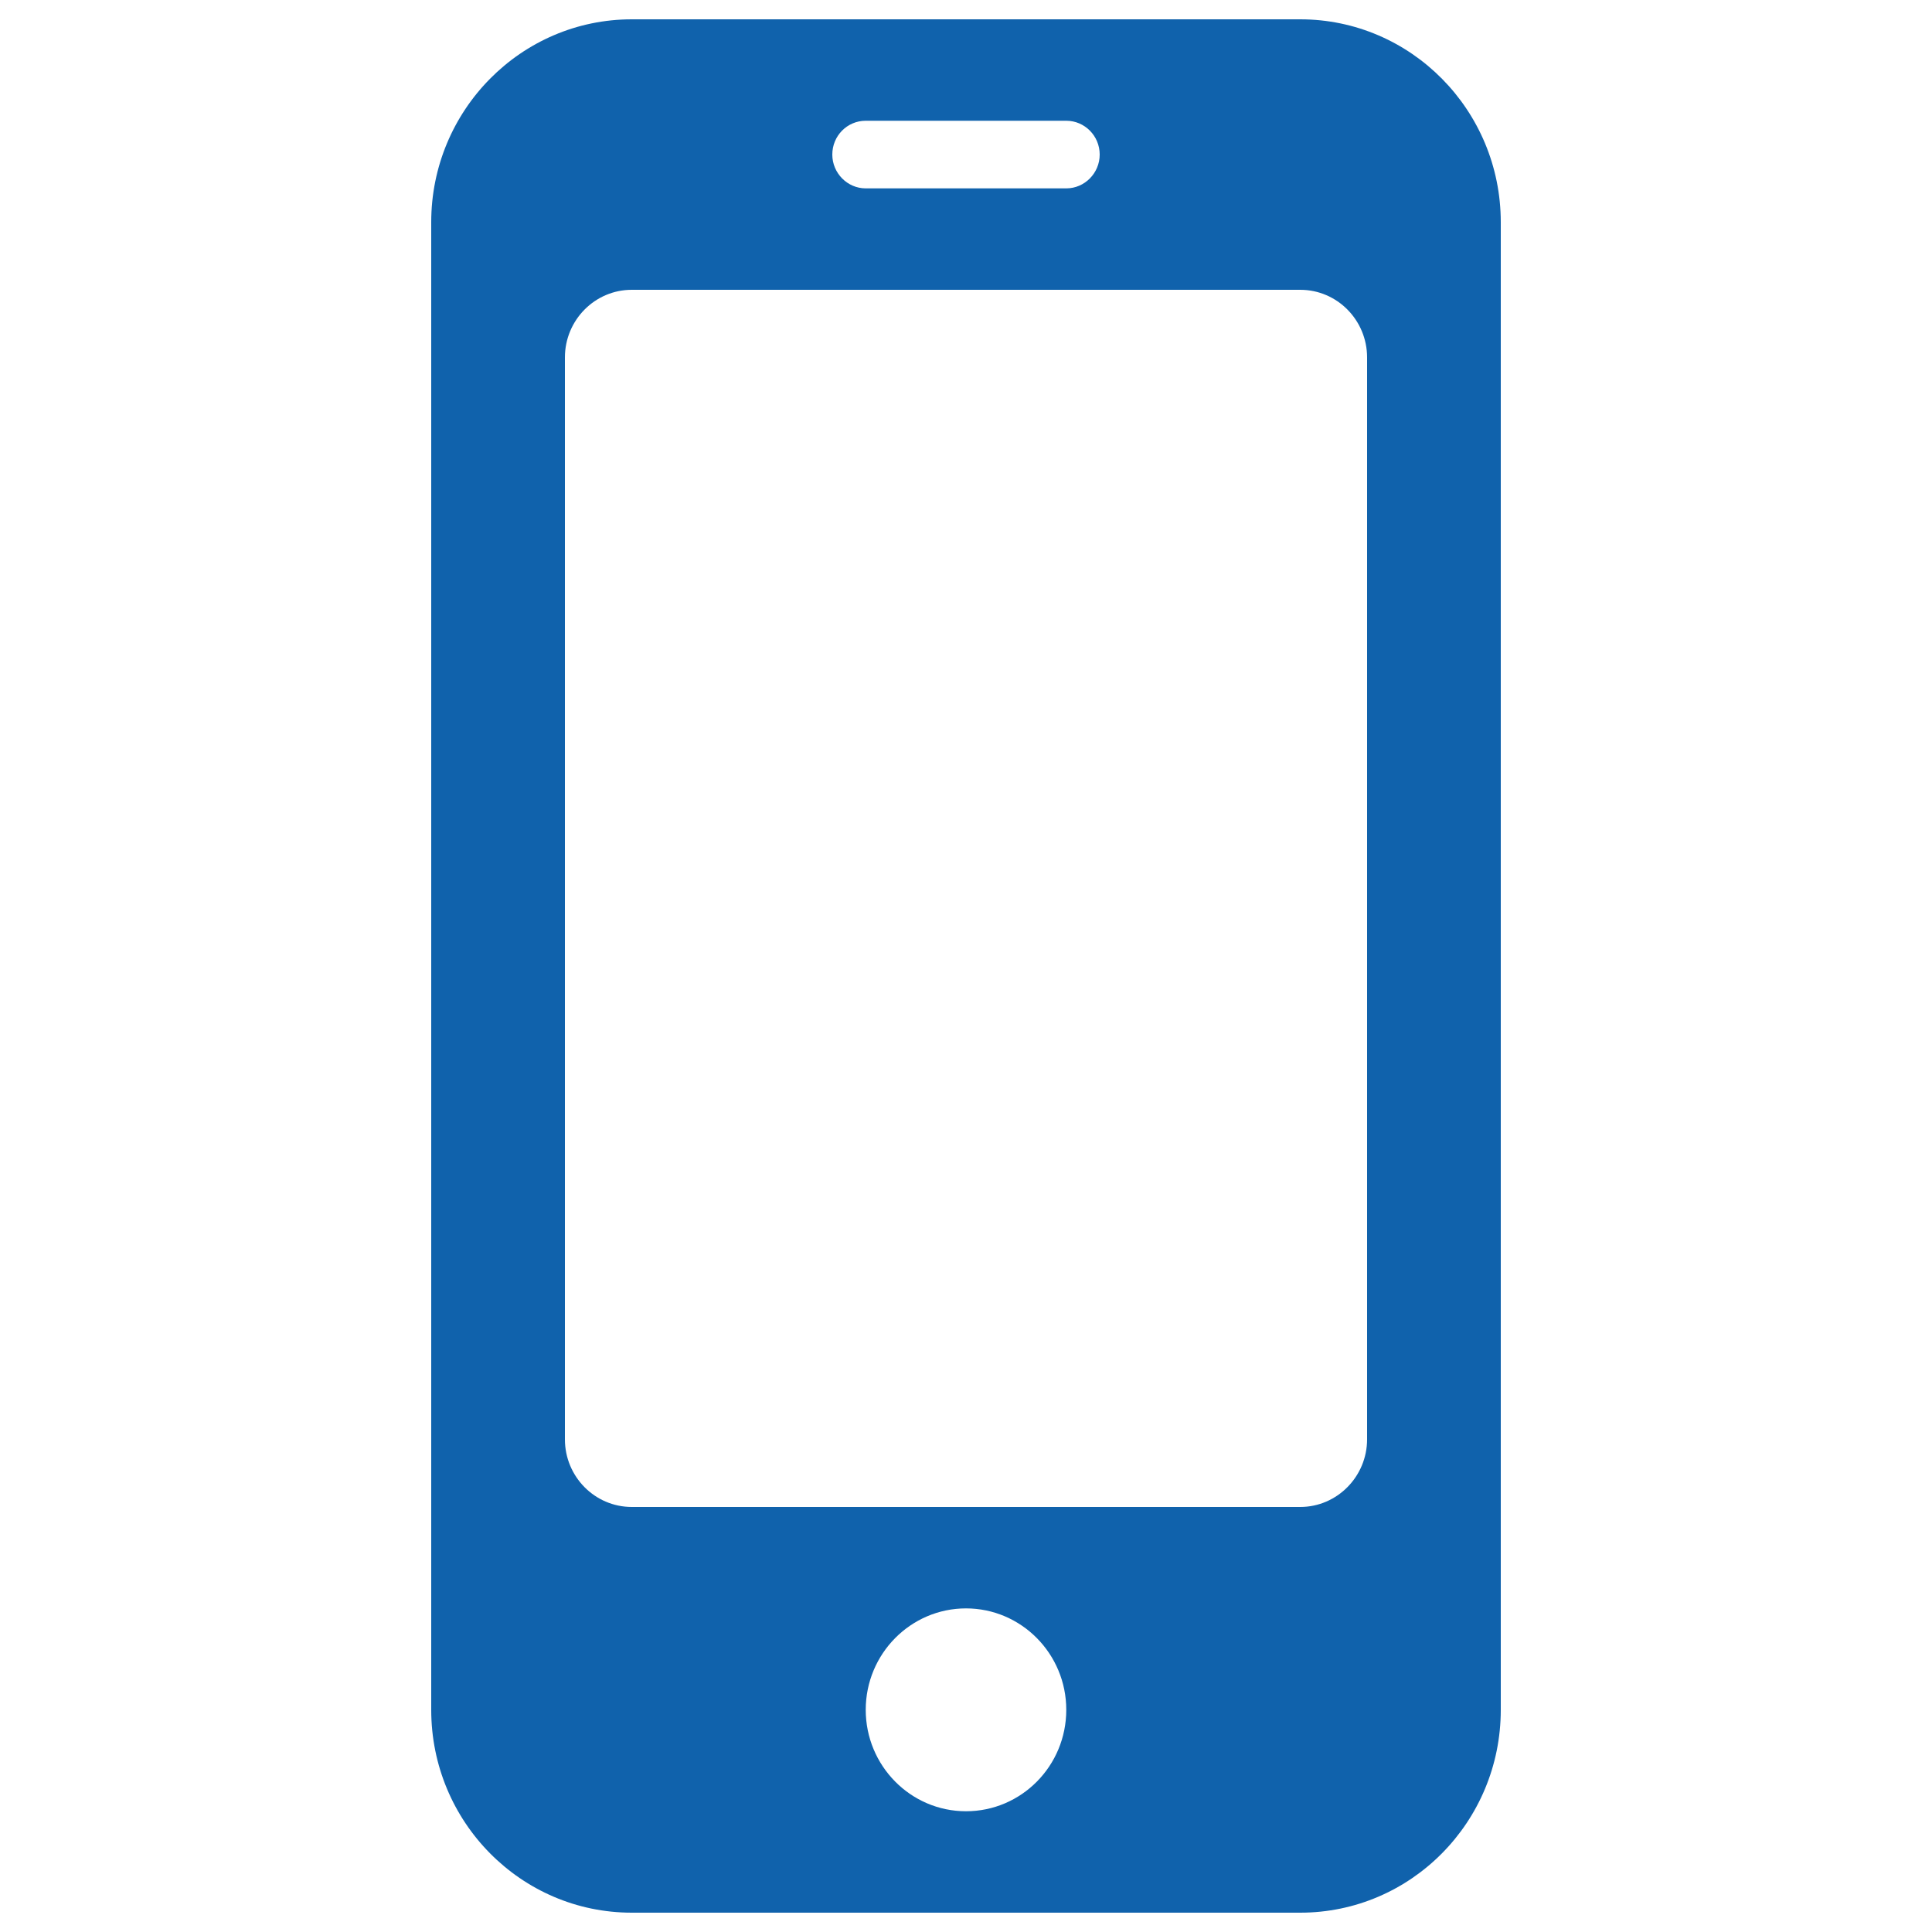
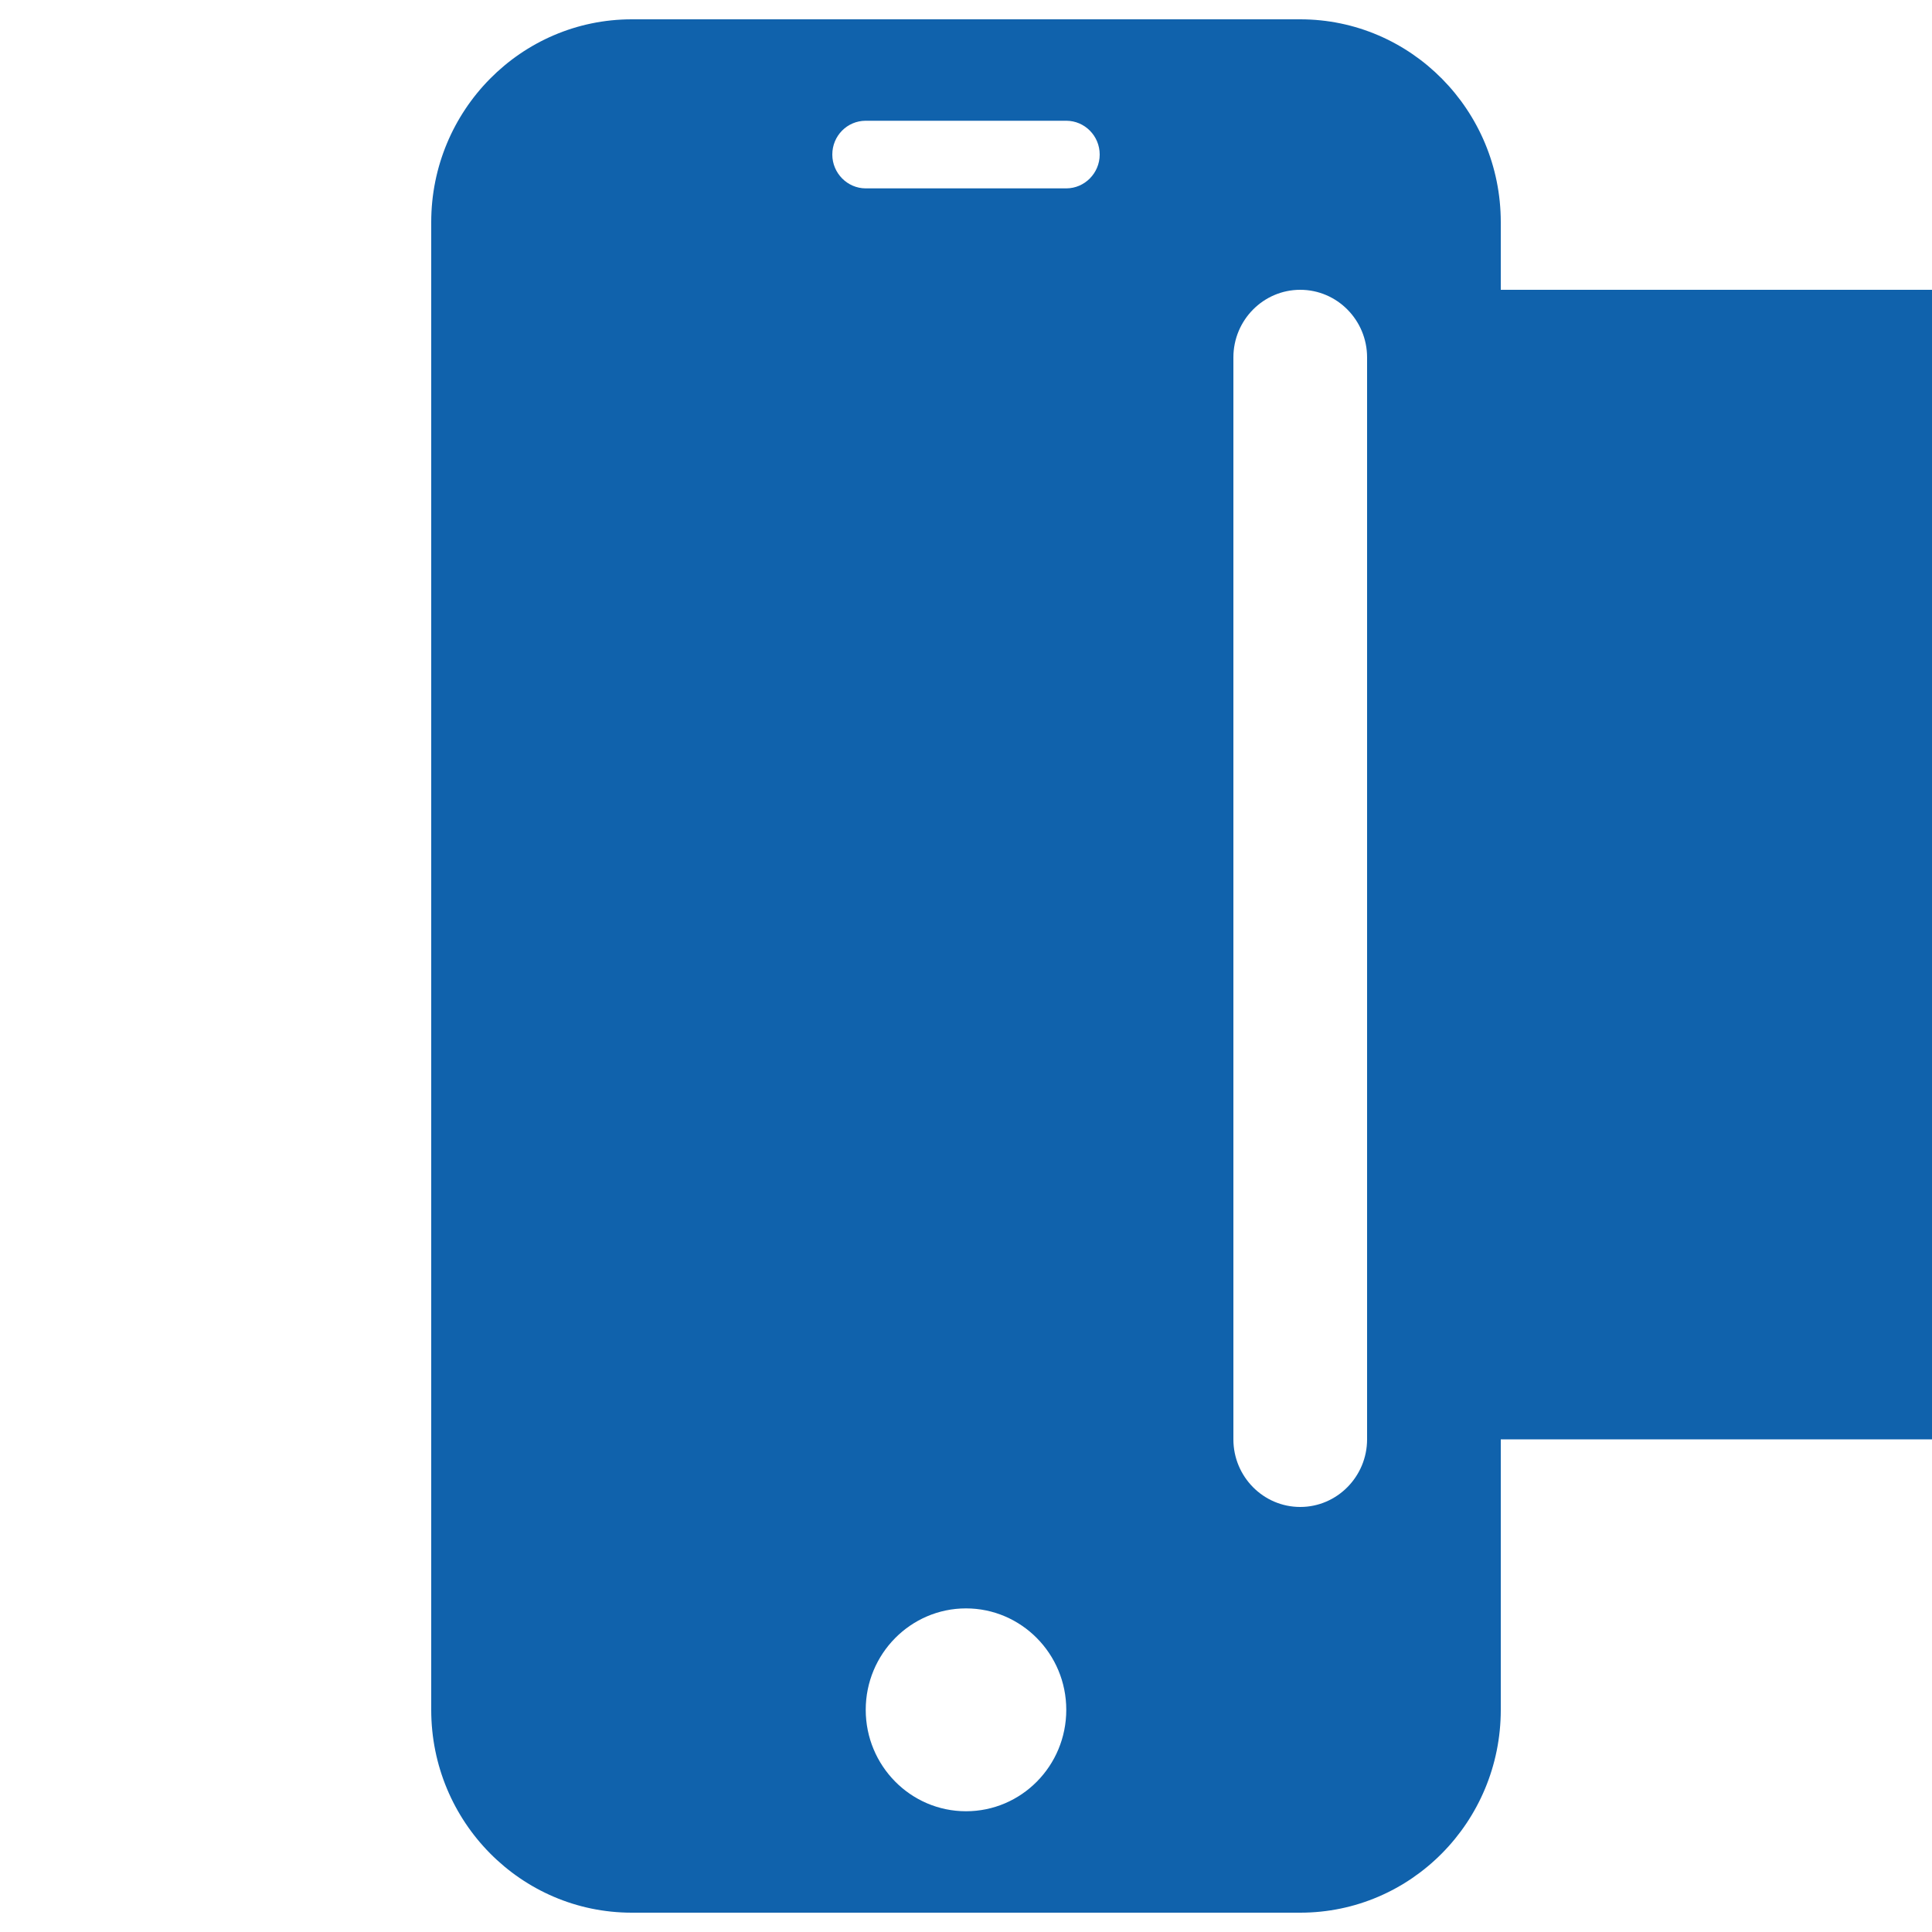
<svg xmlns="http://www.w3.org/2000/svg" version="1.1" id="Layer_1" x="0px" y="0px" width="300px" height="300px" viewBox="0 0 300 300" enable-background="new 0 0 300 300" xml:space="preserve">
  <g>
-     <path fill="#1062AC" d="M201.9,3H98.1C80.91,3,66.96,17.13,66.96,34.5v231c0,17.4,13.95,31.5,31.14,31.5h103.8   c17.19,0,31.14-14.1,31.14-31.5v-231C233.04,17.13,219.09,3,201.9,3L201.9,3z M134.43,18.75h31.14c2.85,0,5.19,2.34,5.19,5.25   c0,2.88-2.34,5.25-5.19,5.25h-31.14c-2.85,0-5.19-2.37-5.19-5.25C129.24,21.09,131.55,18.75,134.43,18.75L134.43,18.75z    M150,281.25c-8.61,0-15.57-7.08-15.57-15.75c0-8.7,6.99-15.75,15.57-15.75s15.57,7.05,15.57,15.75   C165.57,274.2,158.61,281.25,150,281.25L150,281.25z M212.28,223.5c0,5.76-4.65,10.5-10.38,10.5H98.1   c-5.73,0-10.38-4.71-10.38-10.5v-168c0-5.79,4.65-10.5,10.38-10.5h103.8c5.73,0,10.38,4.71,10.38,10.5V223.5L212.28,223.5z    M201.9,3H98.1C80.91,3,66.96,17.13,66.96,34.5v231c0,17.4,13.95,31.5,31.14,31.5h103.8c17.19,0,31.14-14.1,31.14-31.5v-231   C233.04,17.13,219.09,3,201.9,3L201.9,3z M134.43,18.75h31.14c2.85,0,5.19,2.34,5.19,5.25c0,2.88-2.34,5.25-5.19,5.25h-31.14   c-2.85,0-5.19-2.37-5.19-5.25C129.24,21.09,131.55,18.75,134.43,18.75L134.43,18.75z M150,281.25c-8.61,0-15.57-7.08-15.57-15.75   c0-8.7,6.99-15.75,15.57-15.75s15.57,7.05,15.57,15.75C165.57,274.2,158.61,281.25,150,281.25L150,281.25z M212.28,223.5   c0,5.76-4.65,10.5-10.38,10.5H98.1c-5.73,0-10.38-4.71-10.38-10.5v-168c0-5.79,4.65-10.5,10.38-10.5h103.8   c5.73,0,10.38,4.71,10.38,10.5V223.5L212.28,223.5z" />
+     <path fill="#1062AC" d="M201.9,3H98.1C80.91,3,66.96,17.13,66.96,34.5v231c0,17.4,13.95,31.5,31.14,31.5h103.8   c17.19,0,31.14-14.1,31.14-31.5v-231C233.04,17.13,219.09,3,201.9,3L201.9,3z M134.43,18.75h31.14c2.85,0,5.19,2.34,5.19,5.25   c0,2.88-2.34,5.25-5.19,5.25h-31.14c-2.85,0-5.19-2.37-5.19-5.25C129.24,21.09,131.55,18.75,134.43,18.75L134.43,18.75z    M150,281.25c-8.61,0-15.57-7.08-15.57-15.75c0-8.7,6.99-15.75,15.57-15.75s15.57,7.05,15.57,15.75   C165.57,274.2,158.61,281.25,150,281.25L150,281.25z M212.28,223.5c0,5.76-4.65,10.5-10.38,10.5c-5.73,0-10.38-4.71-10.38-10.5v-168c0-5.79,4.65-10.5,10.38-10.5h103.8c5.73,0,10.38,4.71,10.38,10.5V223.5L212.28,223.5z    M201.9,3H98.1C80.91,3,66.96,17.13,66.96,34.5v231c0,17.4,13.95,31.5,31.14,31.5h103.8c17.19,0,31.14-14.1,31.14-31.5v-231   C233.04,17.13,219.09,3,201.9,3L201.9,3z M134.43,18.75h31.14c2.85,0,5.19,2.34,5.19,5.25c0,2.88-2.34,5.25-5.19,5.25h-31.14   c-2.85,0-5.19-2.37-5.19-5.25C129.24,21.09,131.55,18.75,134.43,18.75L134.43,18.75z M150,281.25c-8.61,0-15.57-7.08-15.57-15.75   c0-8.7,6.99-15.75,15.57-15.75s15.57,7.05,15.57,15.75C165.57,274.2,158.61,281.25,150,281.25L150,281.25z M212.28,223.5   c0,5.76-4.65,10.5-10.38,10.5H98.1c-5.73,0-10.38-4.71-10.38-10.5v-168c0-5.79,4.65-10.5,10.38-10.5h103.8   c5.73,0,10.38,4.71,10.38,10.5V223.5L212.28,223.5z" />
  </g>
</svg>